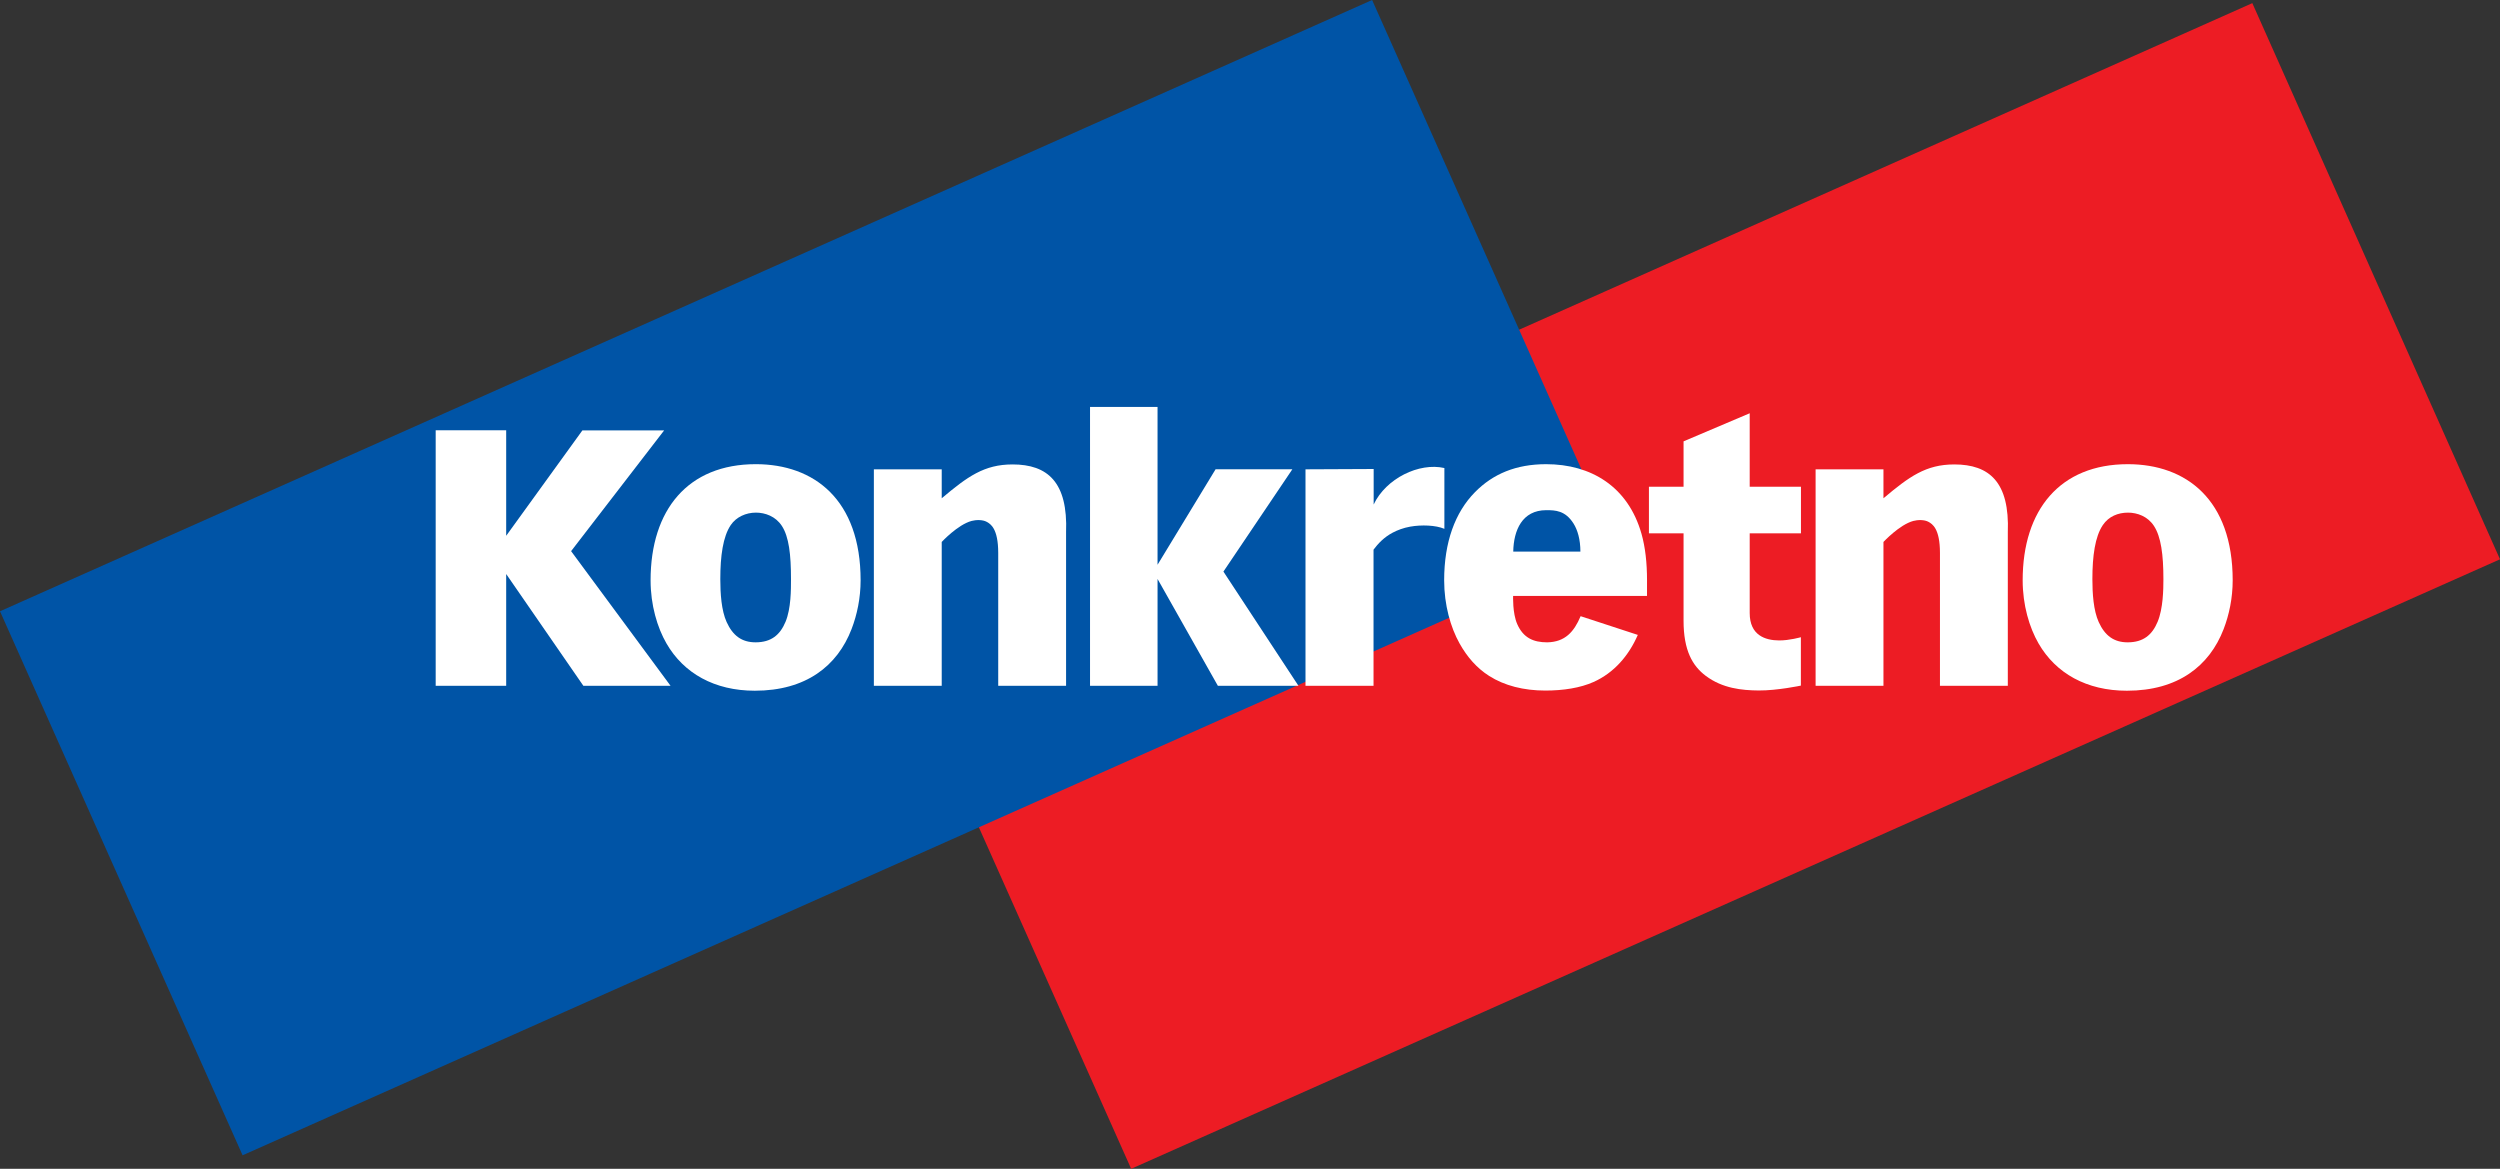
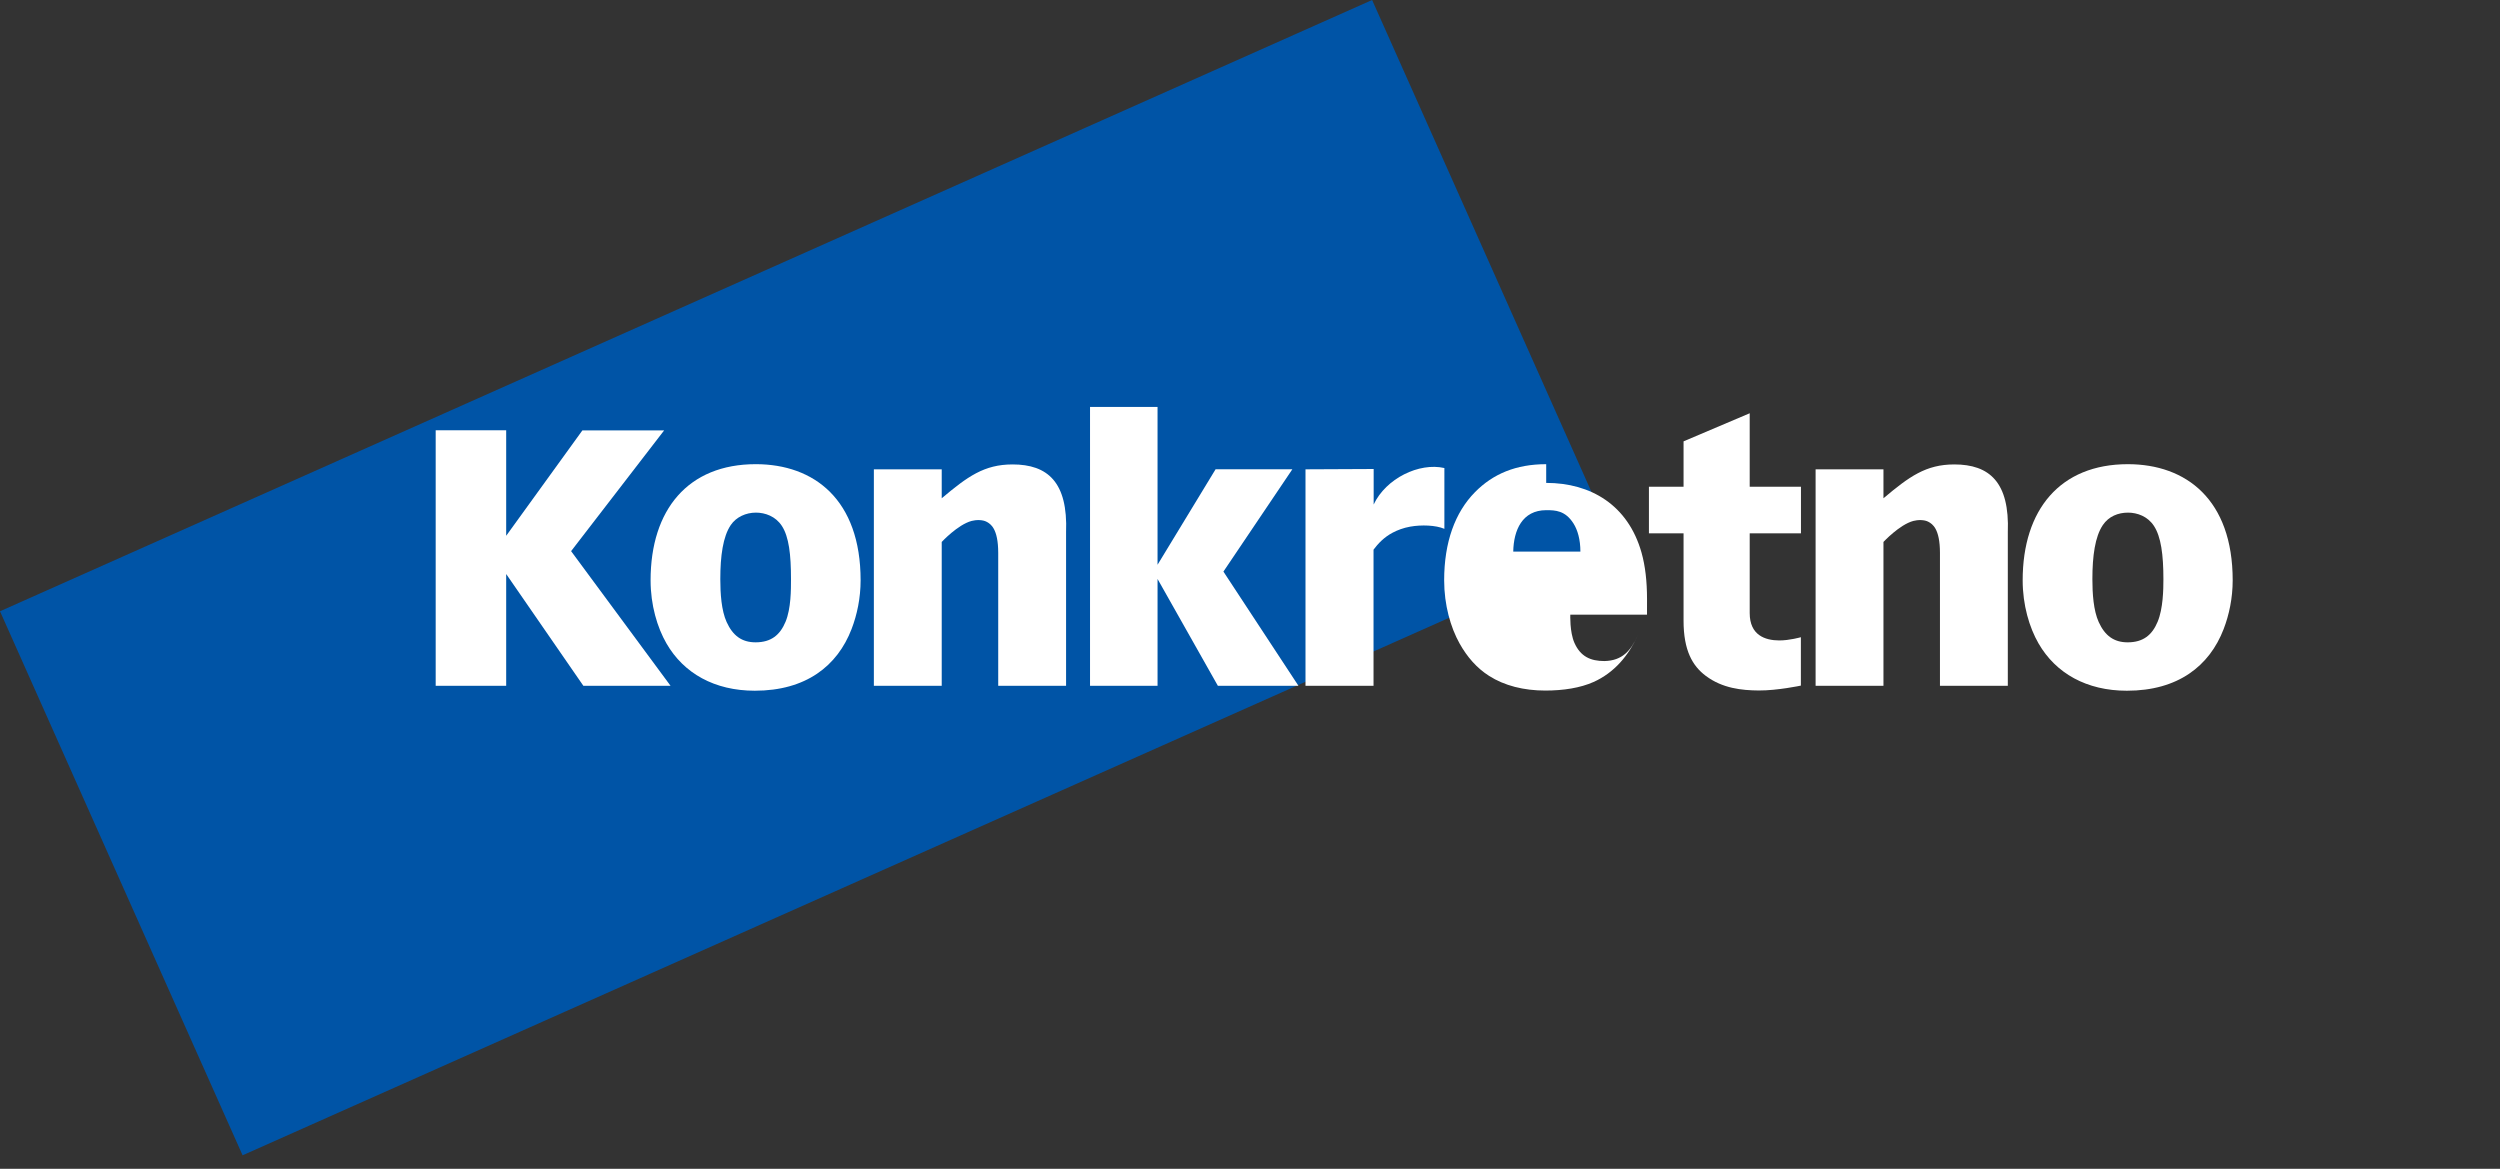
<svg xmlns="http://www.w3.org/2000/svg" version="1.1" id="svg824" width="1106.561" height="517.344" viewBox="0 0 1106.561 517.344">
  <rect x="0" y="0" width="1106.561" height="517.344" fill="#333333" stroke="none" />
  <defs id="defs828" />
  <g id="g830" transform="translate(0,-0.096)">
-     <path id="path947-8" style="opacity:1;fill:#ed1c24;fill-opacity:1;stroke:none;stroke-width:1px;stroke-linecap:butt;stroke-linejoin:miter;stroke-opacity:1" d="m 996.93,1.487 -324.434,144.508 -0.09,0.041 L 433.272,366.274 500.678,517.44 1106.561,247.649 Z" />
    <path style="opacity:1;fill:#0054a6;fill-opacity:1;stroke:none;stroke-width:1px;stroke-linecap:butt;stroke-linejoin:miter;stroke-opacity:1" d="M 107.378,511.457 0,270.655 607.33,0.096 714.708,240.898 Z" id="path947" />
    <path id="rect20367" style="opacity:1;fill:#ffffff;fill-opacity:1;fill-rule:evenodd;stroke-width:0.186;stroke-linecap:round;stroke-linejoin:round;paint-order:stroke fill markers" d="m 192.844,190.549 v 113.104 h 31.205 v -49.484 l 34.166,49.484 h 38.59 l -44.021,-59.609 41.185,-53.452 h -36.184 l -33.736,46.657 V 190.549 Z" />
    <path id="rect20367-8" style="opacity:1;fill:#ffffff;fill-rule:evenodd;stroke-width:0.186;stroke-linecap:round;stroke-linejoin:round;paint-order:stroke fill markers" d="m 482.473,180.215 v 123.438 h 29.887 v -47.299 l 26.693,47.281 h 35.668 l -33.203,-50.543 30.514,-45.289 h -33.983 l -25.689,42.268 v -69.856 z" />
    <path id="rect20367-3" style="opacity:1;fill:#ffffff;fill-opacity:1;fill-rule:evenodd;stroke:none;stroke-width:0.168;stroke-linecap:round;stroke-linejoin:round;paint-order:stroke fill markers" d="m 448.163,205.667 c -12.554,0 -19.938,5.394 -31.335,14.978 v -12.814 h -30.035 v 95.822 h 30.035 v -63.678 c 0,0 7.095,-7.655 13.225,-9.298 1.882,-0.504 4.885,-0.643 6.785,0.448 1.555,0.892 4.999,2.836 4.999,13.699 v 58.828 h 30.035 v -67.946 c 0.849,-22.172 -8.131,-30.041 -23.71,-30.041 z" />
    <path id="rect20367-3-3" style="fill:#ffffff;fill-opacity:1;fill-rule:evenodd;stroke:none;stroke-width:0.168;stroke-linecap:round;stroke-linejoin:round;paint-order:stroke fill markers" d="m 864.999,205.667 c -12.554,0 -19.938,5.394 -31.335,14.978 v -12.814 h -30.035 v 95.822 h 30.035 v -63.678 c 0,0 7.095,-7.655 13.225,-9.298 1.882,-0.504 4.885,-0.643 6.785,0.448 1.555,0.892 4.999,2.836 4.999,13.699 v 58.828 h 30.035 v -67.946 c 0.849,-22.172 -8.131,-30.041 -23.71,-30.041 z" />
    <path id="rect20367-3-4" style="opacity:1;fill:#ffffff;fill-opacity:1;fill-rule:evenodd;stroke:none;stroke-width:0.117;stroke-linecap:round;stroke-linejoin:round;paint-order:stroke fill markers" d="m 774.459,183.018 -29.277,12.432 v 20.097 h -15.326 v 20.63 h 15.326 v 38.65 c 0,13.208 3.966,20.03 9.848,24.434 7.386,5.531 15.937,6.408 23.412,6.462 8.232,0.059 18.666,-2.159 18.666,-2.159 v -21.421 c 0,0 -5.088,1.456 -9.643,1.429 -6.163,-0.036 -13.005,-2.288 -13.005,-12.114 v -35.28 h 22.688 v -20.63 h -22.688 z" />
-     <path id="rect20367-3-4-5" style="opacity:1;fill:#ffffff;fill-opacity:1;fill-rule:evenodd;stroke:none;stroke-width:0.109;stroke-linecap:round;stroke-linejoin:round;paint-order:stroke fill markers" d="m 684.385,205.555 c -13.427,0 -23.589,4.328 -31.527,12.383 -8.85,8.979 -13.639,22.188 -13.639,39.01 0,10.947 2.843,20.857 6.83,27.977 3.322,5.931 7.567,10.847 13.088,14.359 6.76,4.301 15.307,6.471 24.84,6.471 8.004,0 15.493,-1.169 21.377,-3.8 8.998,-4.024 15.573,-11.614 19.578,-20.838 l -25.311,-8.283 c -2.922,6.91 -6.863,11.444 -14.817,11.576 -6.111,0 -10.574,-2.006 -13.247,-8.08 -2.126,-4.831 -1.816,-12.459 -1.816,-12.459 H 729.005 c 0,0 0.008,-4.355 0.008,-6.922 0,-7.753 -0.774,-14.657 -2.439,-20.546 -5.96,-21.075 -22.493,-30.847 -42.189,-30.847 z m 0.045,20.354 c 3.995,0 8.395,0.139 12.039,5.896 1.816,2.869 3.052,7.119 3.052,12.429 h -29.719 c 0.166,-9.386 3.928,-18.325 14.627,-18.325 z" />
+     <path id="rect20367-3-4-5" style="opacity:1;fill:#ffffff;fill-opacity:1;fill-rule:evenodd;stroke:none;stroke-width:0.109;stroke-linecap:round;stroke-linejoin:round;paint-order:stroke fill markers" d="m 684.385,205.555 c -13.427,0 -23.589,4.328 -31.527,12.383 -8.85,8.979 -13.639,22.188 -13.639,39.01 0,10.947 2.843,20.857 6.83,27.977 3.322,5.931 7.567,10.847 13.088,14.359 6.76,4.301 15.307,6.471 24.84,6.471 8.004,0 15.493,-1.169 21.377,-3.8 8.998,-4.024 15.573,-11.614 19.578,-20.838 c -2.922,6.91 -6.863,11.444 -14.817,11.576 -6.111,0 -10.574,-2.006 -13.247,-8.08 -2.126,-4.831 -1.816,-12.459 -1.816,-12.459 H 729.005 c 0,0 0.008,-4.355 0.008,-6.922 0,-7.753 -0.774,-14.657 -2.439,-20.546 -5.96,-21.075 -22.493,-30.847 -42.189,-30.847 z m 0.045,20.354 c 3.995,0 8.395,0.139 12.039,5.896 1.816,2.869 3.052,7.119 3.052,12.429 h -29.719 c 0.166,-9.386 3.928,-18.325 14.627,-18.325 z" />
    <path id="rect20367-3-5" style="opacity:1;fill:#ffffff;fill-opacity:1;fill-rule:evenodd;stroke:none;stroke-width:0.168;stroke-linecap:round;stroke-linejoin:round;paint-order:stroke fill markers" d="m 639.32,207.26 c -11.152,-2.562 -25.877,4.595 -31.306,16.146 v -15.718 l -30.171,0.142 v 95.822 h 30.116 V 243.395 c 2.036,-2.72 4.626,-5.5 8.507,-7.545 2.123,-1.118 4.737,-2.112 7.705,-2.642 4.934,-0.88 11.31,-0.691 15.149,0.964 z" />
    <path id="path27216" style="opacity:1;fill:#ffffff;fill-rule:evenodd;stroke-width:0.126;stroke-linecap:round;stroke-linejoin:round;paint-order:stroke fill markers" d="m 334.527,205.553 c -30.004,0 -46.561,20.166 -46.561,51.393 0,10.947 2.931,20.857 7.041,27.977 7.618,13.194 21.245,20.904 39.098,20.904 22.611,0 36.52,-10.939 42.814,-27.271 2.438,-6.325 4.008,-13.76 4.008,-21.609 0,-35.644 -20.541,-51.393 -46.4,-51.393 z m 0.045,21.442 c 4.118,0 8.724,1.632 11.507,5.896 3.126,4.79 4.036,12.712 4.036,23.55 0,4.511 0.037,12.979 -2.414,18.87 -2.423,5.824 -6.351,9.096 -13.271,9.096 -6.037,0 -10.051,-2.912 -12.806,-8.986 -2.336,-5.149 -2.795,-12.688 -2.795,-18.98 0,-10.254 1.168,-18.816 4.627,-23.944 2.427,-3.597 6.768,-5.502 11.117,-5.502 z" />
    <path id="path27216-0" style="opacity:1;fill:#ffffff;fill-rule:evenodd;stroke-width:0.126;stroke-linecap:round;stroke-linejoin:round;paint-order:stroke fill markers" d="m 941.842,205.555 c -30.004,0 -46.561,20.166 -46.561,51.393 0,10.947 2.931,20.857 7.041,27.977 7.618,13.194 21.245,20.904 39.098,20.904 22.611,0 36.52,-10.939 42.814,-27.271 2.438,-6.325 4.008,-13.76 4.008,-21.609 0,-35.644 -20.541,-51.393 -46.4,-51.393 z m 0.045,21.442 c 4.118,0 8.724,1.632 11.507,5.896 3.126,4.79 4.182,12.712 4.182,23.55 0,4.511 -0.11,12.979 -2.561,18.87 -2.423,5.824 -6.351,9.096 -13.271,9.096 -6.037,0 -10.051,-2.912 -12.806,-8.986 -2.336,-5.149 -2.795,-12.687 -2.795,-18.979 0,-10.254 1.168,-18.817 4.627,-23.944 2.595,-3.847 6.768,-5.502 11.117,-5.502 z" />
  </g>
</svg>